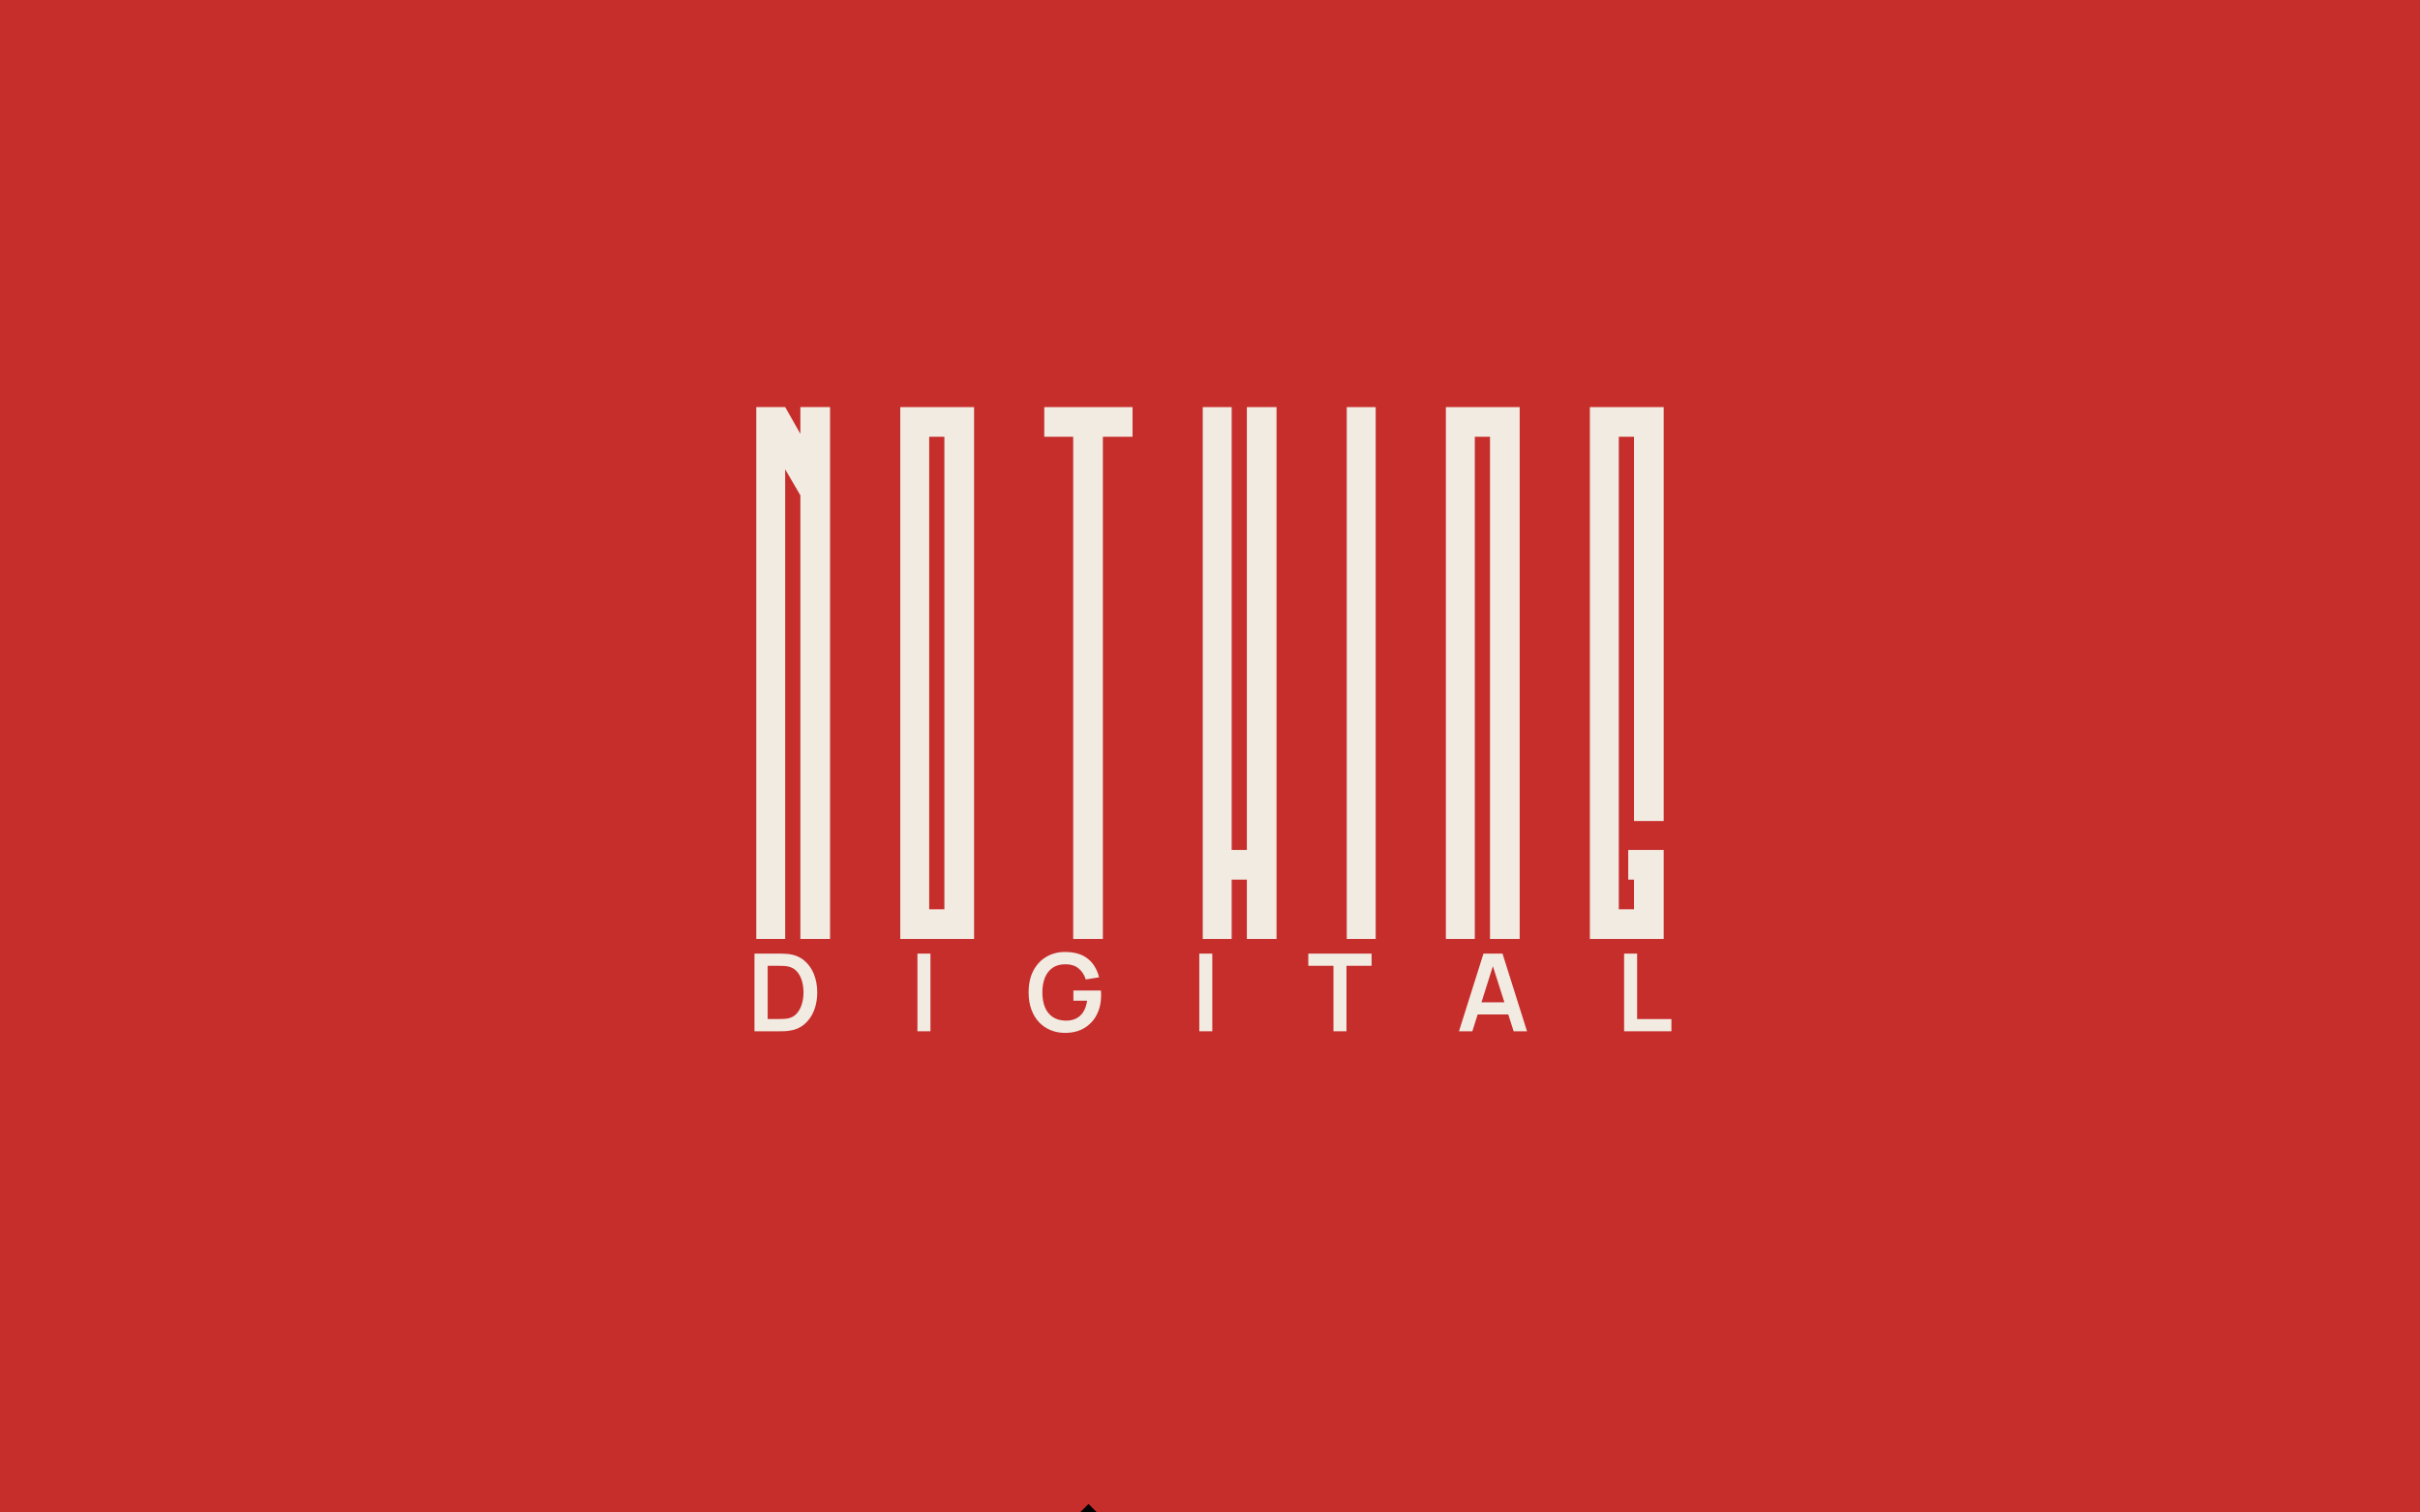
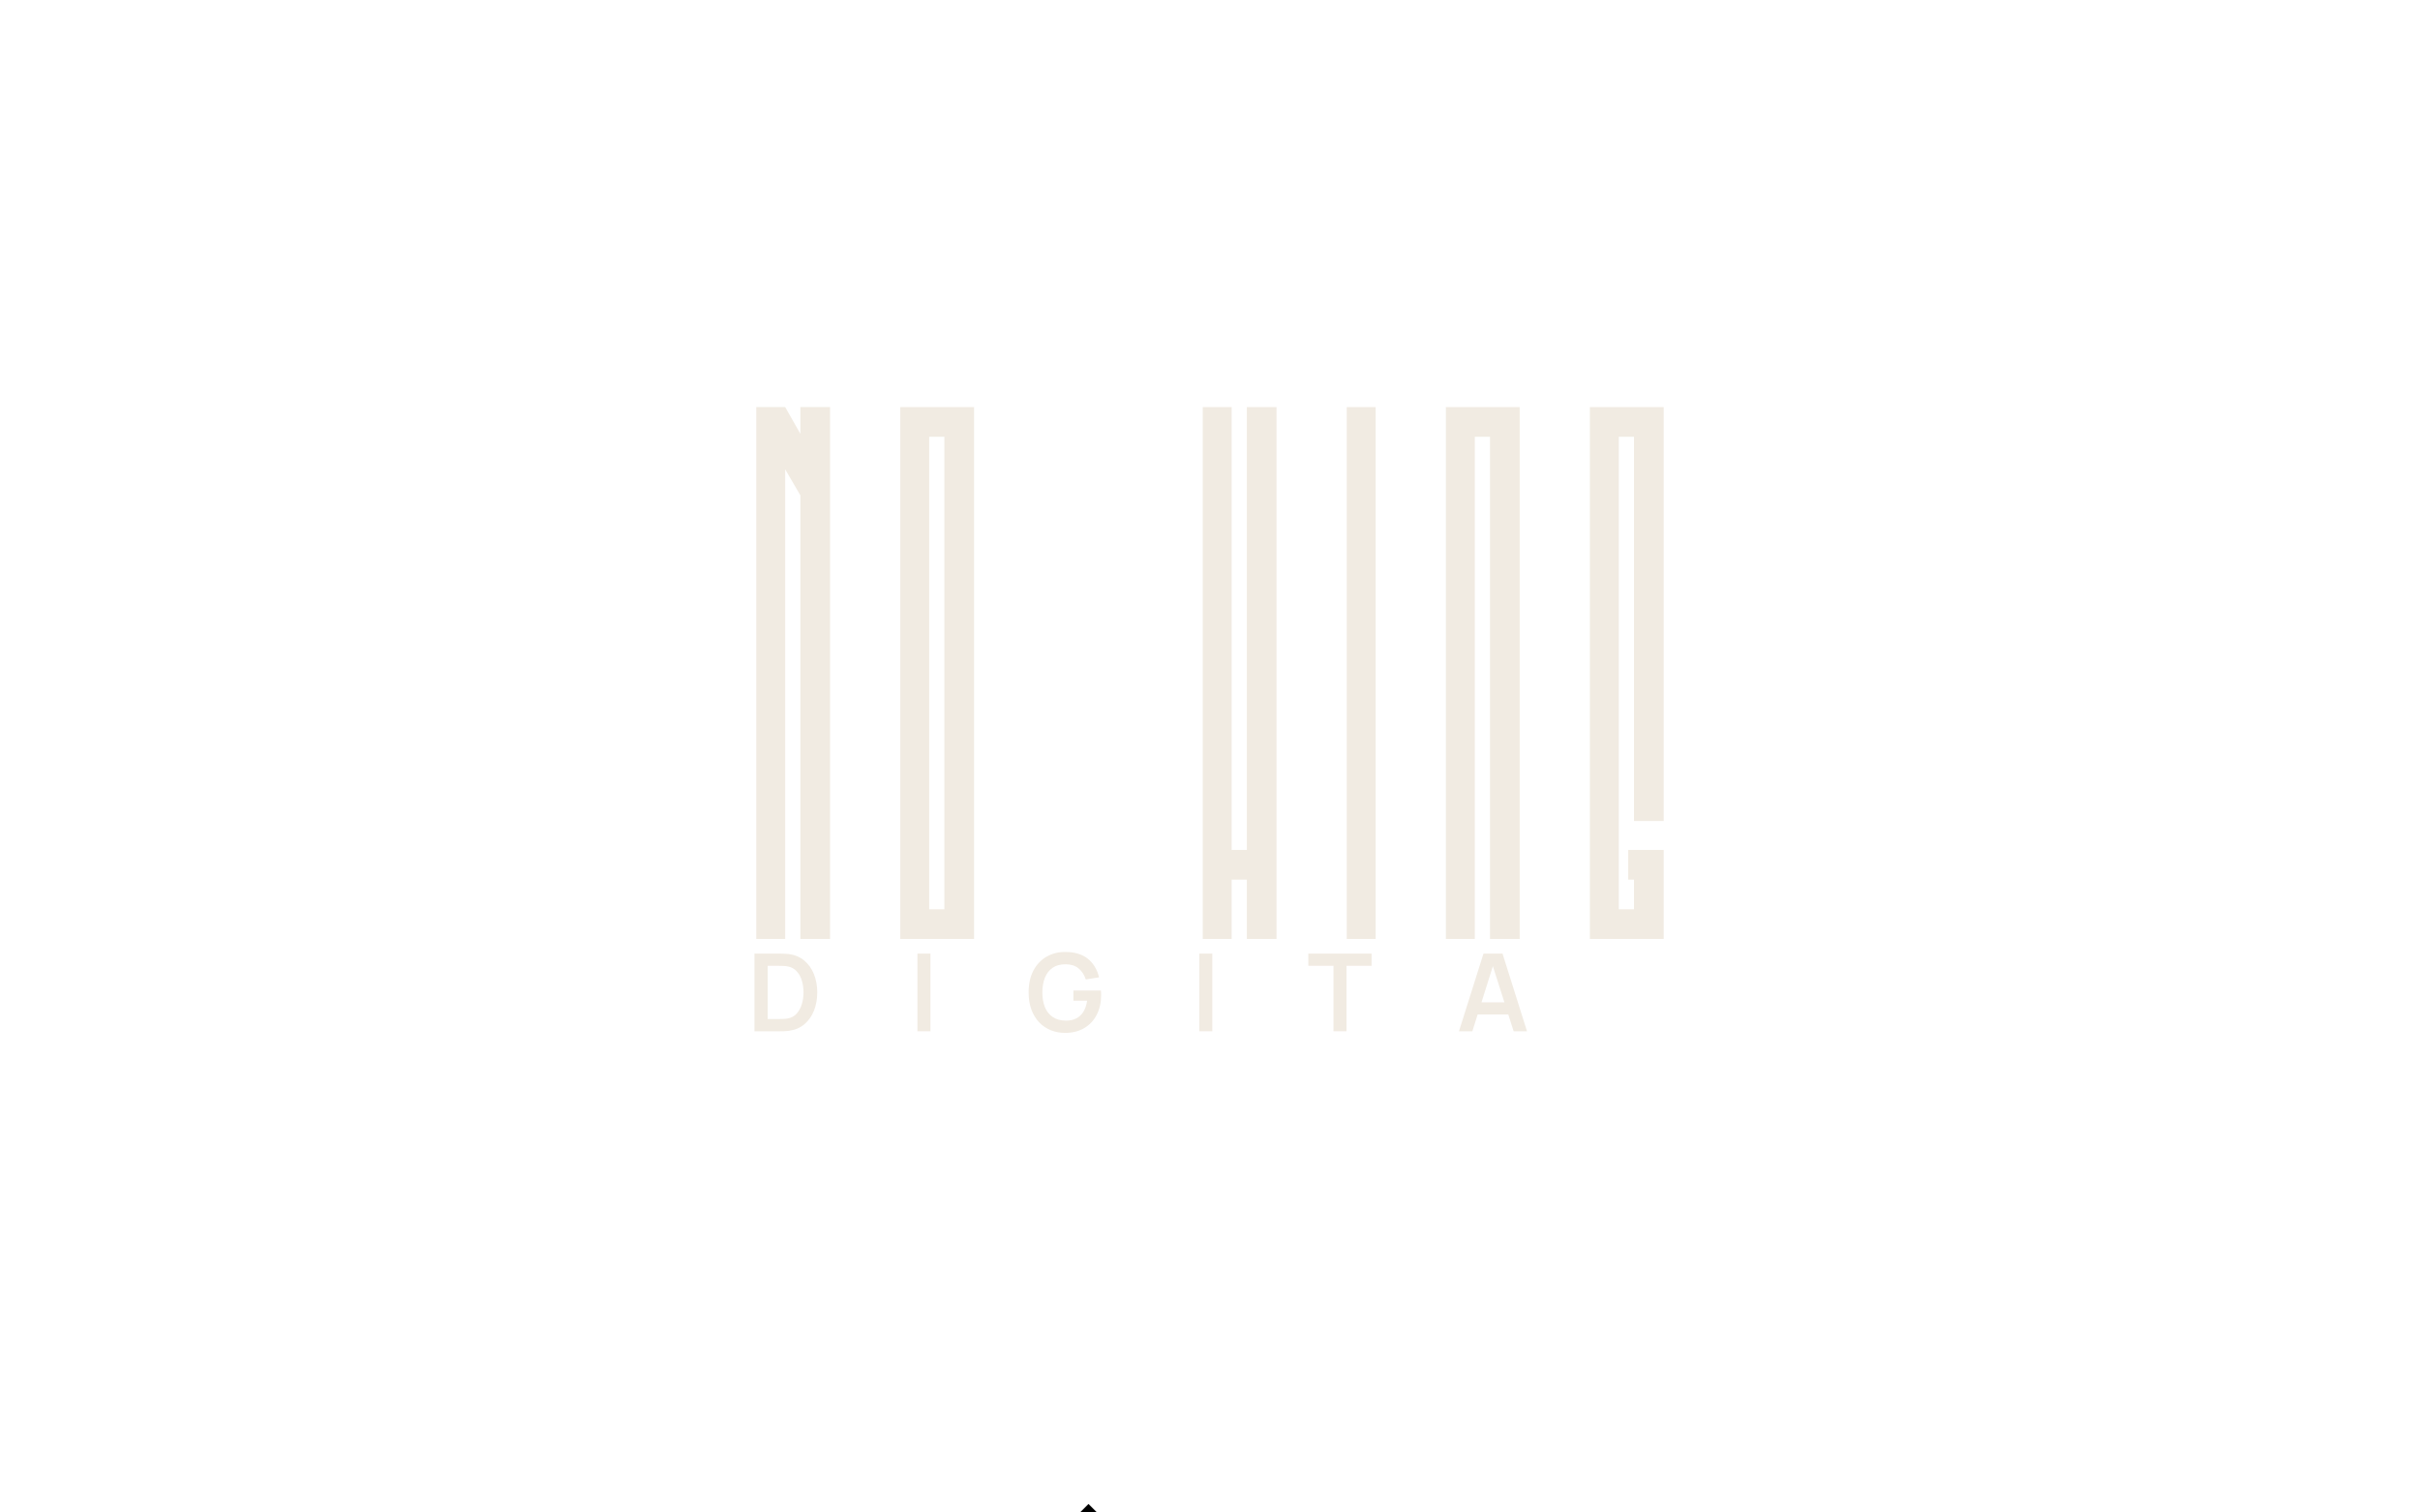
<svg xmlns="http://www.w3.org/2000/svg" width="1600" zoomAndPan="magnify" viewBox="0 0 1200 750" height="1000" preserveAspectRatio="xMidYMid meet" version="1.2">
  <defs />
  <g id="22ffa9fcb6">
    <rect x="0" width="1200" y="0" height="750" style="fill:#ffffff;fill-opacity:1;stroke:none;" />
-     <rect x="0" width="1200" y="0" height="750" style="fill:#c62e2c;fill-opacity:1;stroke:none;" />
    <g style="fill:#f1ebe2;fill-opacity:1;">
      <g transform="translate(371.054, 465.604)">
        <path style="stroke:none" d="M 18.297 -263.734 L 25.828 -250.469 L 25.828 -263.734 L 40.547 -263.734 L 40.547 0 L 25.828 0 L 25.828 -219.969 L 18.297 -232.875 L 18.297 0 L 3.953 0 L 3.953 -263.734 Z M 18.297 -263.734 " />
      </g>
    </g>
    <g style="fill:#f1ebe2;fill-opacity:1;">
      <g transform="translate(442.46, 465.604)">
        <path style="stroke:none" d="M 40.547 -263.734 L 40.547 0 L 3.953 0 L 3.953 -263.734 Z M 18.297 -14.719 L 25.828 -14.719 L 25.828 -249.031 L 18.297 -249.031 Z M 18.297 -14.719 " />
      </g>
    </g>
    <g style="fill:#f1ebe2;fill-opacity:1;">
      <g transform="translate(513.866, 465.604)">
-         <path style="stroke:none" d="M 47.719 -263.734 L 47.719 -249.031 L 33.016 -249.031 L 33.016 0 L 18.297 0 L 18.297 -249.031 L 3.953 -249.031 L 3.953 -263.734 Z M 47.719 -263.734 " />
-       </g>
+         </g>
    </g>
    <g style="fill:#f1ebe2;fill-opacity:1;">
      <g transform="translate(592.448, 465.604)">
        <path style="stroke:none" d="M 3.953 0 L 3.953 -263.734 L 18.297 -263.734 L 18.297 -44.141 L 25.828 -44.141 L 25.828 -263.734 L 40.547 -263.734 L 40.547 0 L 25.828 0 L 25.828 -29.422 L 18.297 -29.422 L 18.297 0 Z M 3.953 0 " />
      </g>
    </g>
    <g style="fill:#f1ebe2;fill-opacity:1;">
      <g transform="translate(663.854, 465.604)">
        <path style="stroke:none" d="M 18.297 -263.734 L 18.297 0 L 3.953 0 L 3.953 -263.734 Z M 18.297 -263.734 " />
      </g>
    </g>
    <g style="fill:#f1ebe2;fill-opacity:1;">
      <g transform="translate(713.013, 465.604)">
        <path style="stroke:none" d="M 40.547 -263.734 L 40.547 0 L 25.828 0 L 25.828 -249.031 L 18.297 -249.031 L 18.297 0 L 3.953 0 L 3.953 -263.734 Z M 40.547 -263.734 " />
      </g>
    </g>
    <g style="fill:#f1ebe2;fill-opacity:1;">
      <g transform="translate(784.418, 465.604)">
        <path style="stroke:none" d="M 40.547 -263.734 L 40.547 -58.484 L 25.828 -58.484 L 25.828 -249.031 L 18.297 -249.031 L 18.297 -14.719 L 25.828 -14.719 L 25.828 -29.422 L 22.969 -29.422 L 22.969 -44.141 L 40.547 -44.141 L 40.547 0 L 3.953 0 L 3.953 -263.734 Z M 40.547 -263.734 " />
      </g>
    </g>
    <g style="fill:#000000;fill-opacity:1;">
      <g transform="translate(643, 864.432)">
        <path style="stroke:none" d="M 1.656 -1.656 L -109.297 -112.609 L -103.25 -118.656 L 1.516 -13.891 L 7.703 -20.078 L 13.891 -13.891 Z M 1.656 -1.656 " />
      </g>
    </g>
    <g style="fill:#f1ebe2;fill-opacity:1;">
      <g transform="translate(370.373, 511.381)">
        <path style="stroke:none" d="M 3.75 0 L 3.75 -38.516 L 16.016 -38.516 C 16.336 -38.516 16.973 -38.504 17.922 -38.484 C 18.879 -38.473 19.805 -38.414 20.703 -38.312 C 23.754 -37.914 26.336 -36.828 28.453 -35.047 C 30.566 -33.273 32.164 -31.016 33.25 -28.266 C 34.332 -25.523 34.875 -22.523 34.875 -19.266 C 34.875 -15.992 34.332 -12.984 33.25 -10.234 C 32.164 -7.492 30.566 -5.234 28.453 -3.453 C 26.336 -1.68 23.754 -0.602 20.703 -0.219 C 19.828 -0.102 18.906 -0.035 17.938 -0.016 C 16.977 -0.004 16.336 0 16.016 0 Z M 10.297 -6.078 L 16.016 -6.078 C 16.555 -6.078 17.238 -6.094 18.062 -6.125 C 18.895 -6.156 19.633 -6.234 20.281 -6.359 C 22.094 -6.703 23.566 -7.516 24.703 -8.797 C 25.848 -10.086 26.691 -11.648 27.234 -13.484 C 27.785 -15.316 28.062 -17.242 28.062 -19.266 C 28.062 -21.348 27.785 -23.305 27.234 -25.141 C 26.68 -26.984 25.828 -28.523 24.672 -29.766 C 23.523 -31.016 22.062 -31.812 20.281 -32.156 C 19.633 -32.301 18.895 -32.383 18.062 -32.406 C 17.238 -32.438 16.555 -32.453 16.016 -32.453 L 10.297 -32.453 Z M 10.297 -6.078 " />
      </g>
    </g>
    <g style="fill:#f1ebe2;fill-opacity:1;">
      <g transform="translate(450.647, 511.381)">
        <path style="stroke:none" d="M 4.281 0 L 4.281 -38.516 L 10.734 -38.516 L 10.734 0 Z M 4.281 0 " />
      </g>
    </g>
    <g style="fill:#f1ebe2;fill-opacity:1;">
      <g transform="translate(508.453, 511.381)">
        <path style="stroke:none" d="M 19.641 0.797 C 17.141 0.797 14.797 0.359 12.609 -0.516 C 10.422 -1.398 8.504 -2.695 6.859 -4.406 C 5.211 -6.125 3.926 -8.223 3 -10.703 C 2.07 -13.191 1.609 -16.047 1.609 -19.266 C 1.609 -23.473 2.391 -27.066 3.953 -30.047 C 5.523 -33.035 7.676 -35.328 10.406 -36.922 C 13.133 -38.523 16.211 -39.328 19.641 -39.328 C 24.379 -39.328 28.133 -38.223 30.906 -36.016 C 33.676 -33.816 35.555 -30.727 36.547 -26.75 L 29.953 -25.703 C 29.223 -27.984 28.031 -29.805 26.375 -31.172 C 24.719 -32.535 22.602 -33.219 20.031 -33.219 C 17.445 -33.258 15.297 -32.695 13.578 -31.531 C 11.867 -30.375 10.582 -28.742 9.719 -26.641 C 8.852 -24.535 8.422 -22.078 8.422 -19.266 C 8.422 -16.441 8.848 -13.988 9.703 -11.906 C 10.566 -9.832 11.859 -8.219 13.578 -7.062 C 15.297 -5.906 17.445 -5.305 20.031 -5.266 C 21.977 -5.254 23.68 -5.609 25.141 -6.328 C 26.609 -7.047 27.805 -8.141 28.734 -9.609 C 29.66 -11.086 30.285 -12.93 30.609 -15.141 L 23.812 -15.141 L 23.812 -20.203 L 37.453 -20.203 C 37.484 -19.91 37.508 -19.488 37.531 -18.938 C 37.551 -18.383 37.562 -18.055 37.562 -17.953 C 37.562 -14.316 36.844 -11.082 35.406 -8.25 C 33.969 -5.426 31.91 -3.211 29.234 -1.609 C 26.555 -0.004 23.359 0.797 19.641 0.797 Z M 19.641 0.797 " />
      </g>
    </g>
    <g style="fill:#f1ebe2;fill-opacity:1;">
      <g transform="translate(590.412, 511.381)">
        <path style="stroke:none" d="M 4.281 0 L 4.281 -38.516 L 10.734 -38.516 L 10.734 0 Z M 4.281 0 " />
      </g>
    </g>
    <g style="fill:#f1ebe2;fill-opacity:1;">
      <g transform="translate(648.218, 511.381)">
        <path style="stroke:none" d="M 13 0 L 13 -32.469 L 0.531 -32.469 L 0.531 -38.516 L 31.906 -38.516 L 31.906 -32.469 L 19.453 -32.469 L 19.453 0 Z M 13 0 " />
      </g>
    </g>
    <g style="fill:#f1ebe2;fill-opacity:1;">
      <g transform="translate(722.393, 511.381)">
        <path style="stroke:none" d="M 1.062 0 L 13.219 -38.516 L 22.656 -38.516 L 34.797 0 L 28.172 0 L 17.141 -34.562 L 18.594 -34.562 L 7.703 0 Z M 7.844 -8.344 L 7.844 -14.359 L 28.062 -14.359 L 28.062 -8.344 Z M 7.844 -8.344 " />
      </g>
    </g>
    <g style="fill:#f1ebe2;fill-opacity:1;">
      <g transform="translate(801.062, 511.381)">
-         <path style="stroke:none" d="M 4.281 0 L 4.281 -38.516 L 10.734 -38.516 L 10.734 -6.047 L 27.734 -6.047 L 27.734 0 Z M 4.281 0 " />
-       </g>
+         </g>
    </g>
  </g>
</svg>